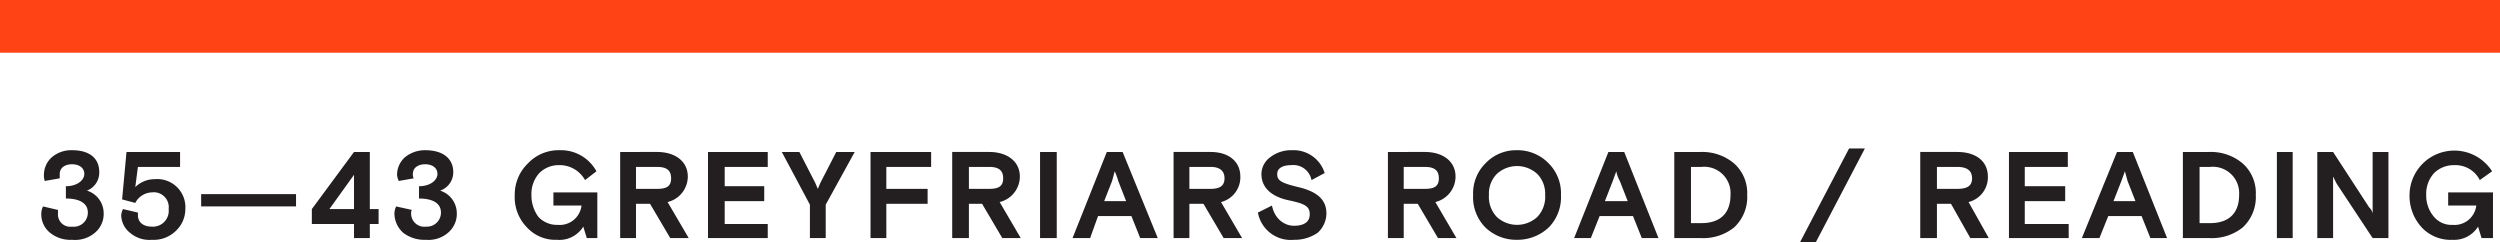
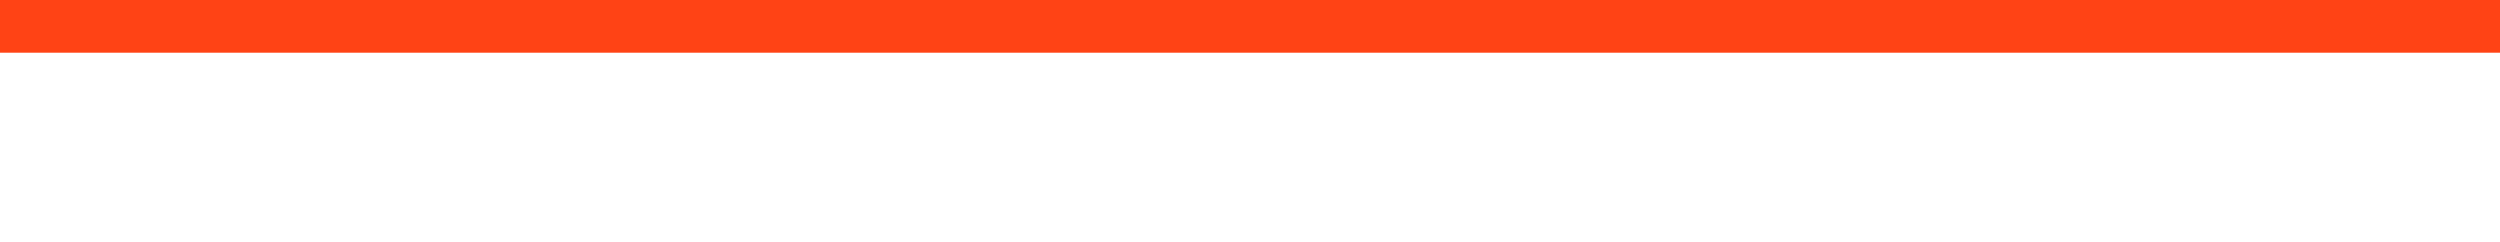
<svg xmlns="http://www.w3.org/2000/svg" viewBox="0 0 284.6 27.6">
  <defs>
    <style>
      .cls-1, .cls-4 {
        fill: none;
      }

      .cls-2 {
        clip-path: url(#clip-path);
      }

      .cls-3 {
        fill: #231f20;
      }

      .cls-4 {
        stroke: #ff4315;
        stroke-width: 6px;
      }
    </style>
    <clipPath id="clip-path" transform="translate(0 0)">
      <rect class="cls-1" width="284.6" height="27.56" />
    </clipPath>
  </defs>
  <title>top_address</title>
  <g id="Layer_2" data-name="Layer 2">
    <g id="Layer_1-2" data-name="Layer 1">
      <g class="cls-2">
-         <path class="cls-3" d="M283.8,27.1V21.9h-5.1v1.5h3.2a2.5,2.5,0,0,1-2.7,2.2,2.6,2.6,0,0,1-2.1-.9,3.7,3.7,0,0,1-.9-2.5,3.5,3.5,0,0,1,.9-2.5,3.2,3.2,0,0,1,2.3-.9,3.1,3.1,0,0,1,2.9,1.7l1.4-1a5.1,5.1,0,0,0-9.4,2.7,5.3,5.3,0,0,0,1.4,3.7,4.5,4.5,0,0,0,3.5,1.4,3.2,3.2,0,0,0,2.9-1.5l.4,1.3Zm-18.2,0v-7l.4.8,4.1,6.2h1.8V17.3h-1.8v7a1.3,1.3,0,0,0-.4-.7l-4.1-6.3h-1.8v9.8ZM261,17.3h-1.8v9.8H261Zm-10.6,8.1V19h1.2a3,3,0,0,1,3.3,3.2c0,2.1-1.2,3.2-3.3,3.2Zm1.1,1.7a5.6,5.6,0,0,0,3.8-1.2,4.7,4.7,0,0,0,1.5-3.7,4.5,4.5,0,0,0-1.5-3.6,5.6,5.6,0,0,0-3.8-1.3h-3v9.8Zm-9.6-7.6.3,1.1.9,2.3h-2.5l.9-2.3ZM239,27.1l1-2.5h3.8l1,2.5h1.9l-3.9-9.8H241l-4,9.8Zm-3.5,0V25.5h-5V22.9h4.6V21.2h-4.6V19h4.9V17.3h-6.7v9.8ZM222.8,19c1.1,0,1.7.4,1.7,1.3s-.6,1.2-1.7,1.2h-2.3V19Zm3.6,8.1L224.1,23a2.9,2.9,0,0,0,2.2-2.9c0-1.7-1.3-2.8-3.5-2.8h-4.2v9.8h1.9V23.2h1.6l2.2,3.9Zm-19.7.5,5.6-10.7h-1.8l-5.6,10.7Zm-14.2-2.2V19h1.2a3,3,0,0,1,3.3,3.2c0,2.1-1.2,3.2-3.3,3.2Zm1.1,1.7a5.6,5.6,0,0,0,3.8-1.2,4.7,4.7,0,0,0,1.5-3.7,4.5,4.5,0,0,0-1.5-3.6,5.6,5.6,0,0,0-3.8-1.3h-3v9.8ZM184,19.5a3.6,3.6,0,0,0,.4,1.1l.9,2.3h-2.6l.9-2.3Zm-2.9,7.6,1-2.5h3.8l1,2.5h1.9l-3.9-9.8h-1.8l-3.9,9.8Zm-10.7-2.4a3.3,3.3,0,0,1-.9-2.5,3.2,3.2,0,0,1,.9-2.4,3.4,3.4,0,0,1,4.6,0,3.2,3.2,0,0,1,.9,2.4,3.3,3.3,0,0,1-.9,2.5,3.4,3.4,0,0,1-4.6,0m5.9-6.1a4.9,4.9,0,0,0-3.6-1.5,4.8,4.8,0,0,0-3.6,1.5,4.8,4.8,0,0,0-1.4,3.6,4.9,4.9,0,0,0,1.4,3.7,5.1,5.1,0,0,0,3.6,1.4,5.2,5.2,0,0,0,3.6-1.4,4.9,4.9,0,0,0,1.4-3.7,4.8,4.8,0,0,0-1.4-3.6m-14.1.4c1.1,0,1.6.4,1.6,1.3s-.5,1.2-1.6,1.2h-2.4V19Zm3.6,8.1L163.4,23a3,3,0,0,0,2.3-2.9c0-1.7-1.4-2.8-3.5-2.8H158v9.8h1.8V23.2h1.6l2.3,3.9Zm-20.4-7.3c0-.7.7-1,1.6-1a2.1,2.1,0,0,1,2.3,1.7l1.5-.8a3.7,3.7,0,0,0-3.7-2.6,3.9,3.9,0,0,0-2.5.8,2.4,2.4,0,0,0-1,1.9c0,1.6,1.2,2.6,3.1,3s2.4.7,2.4,1.6-.7,1.3-1.8,1.3-2.2-.8-2.5-2.3l-1.6.8a3.8,3.8,0,0,0,4.1,3.1,4.6,4.6,0,0,0,2.7-.8,3,3,0,0,0,1-2.2c0-1.6-1.1-2.5-3.2-3s-2.4-.8-2.4-1.5m-7.6-.8c1,0,1.6.4,1.6,1.3s-.6,1.2-1.6,1.2h-2.4V19Zm3.6,8.1L139,23a2.9,2.9,0,0,0,2.2-2.9c0-1.7-1.3-2.8-3.4-2.8h-4.2v9.8h1.8V23.2H137l2.3,3.9Zm-14.5-7.6a7.6,7.6,0,0,1,.4,1.1l.9,2.3h-2.5l.9-2.3Zm-2.8,7.6.9-2.5h3.8l1,2.5h2l-4-9.8H126l-3.9,9.8Zm-3.8-9.8h-1.9v9.8h1.9ZM112.6,19c1.1,0,1.6.4,1.6,1.3s-.5,1.2-1.6,1.2h-2.3V19Zm3.6,8.1L113.8,23a3,3,0,0,0,2.3-2.9c0-1.7-1.4-2.8-3.5-2.8h-4.2v9.8h1.9V23.2h1.5l2.3,3.9Zm-15.3,0V23.2h4.7V21.5h-4.7V19H106V17.3H99.1v9.8Zm-3.6-9.8H95.2l-1.8,3.5-.3.7-.3-.7L91,17.3H89l3.2,6v3.8H94V23.3Zm-9.9,9.8V25.5H82.5V22.9H87V21.2H82.5V19h4.9V17.3H80.6v9.8ZM74.8,19c1.1,0,1.6.4,1.6,1.3s-.5,1.2-1.6,1.2H72.4V19Zm3.6,8.1L76,23a3,3,0,0,0,2.3-2.9c0-1.7-1.4-2.8-3.5-2.8H70.6v9.8h1.8V23.2H74l2.3,3.9ZM68,27.1V21.9H63v1.5h3.2a2.5,2.5,0,0,1-2.7,2.2,2.9,2.9,0,0,1-2.2-.9,4.1,4.1,0,0,1-.8-2.5,3.5,3.5,0,0,1,.9-2.5,3.1,3.1,0,0,1,2.2-.9,3.3,3.3,0,0,1,3,1.7l1.3-1a4.6,4.6,0,0,0-4.2-2.4,4.8,4.8,0,0,0-3.6,1.5,4.9,4.9,0,0,0-1.5,3.6A4.9,4.9,0,0,0,60,25.9a4.4,4.4,0,0,0,3.4,1.4,3.2,3.2,0,0,0,3-1.5l.4,1.3ZM45.1,23.5a1.9,1.9,0,0,0-.2.8,3,3,0,0,0,1,2.2,4,4,0,0,0,2.6.8,3.4,3.4,0,0,0,2.5-.8,2.8,2.8,0,0,0,1-2.3,2.7,2.7,0,0,0-1.9-2.5,2.2,2.2,0,0,0,1.5-2.1c0-1.5-1.1-2.5-3.2-2.5a3.6,3.6,0,0,0-2.3.8,2.7,2.7,0,0,0-.9,2,1.9,1.9,0,0,0,.2.7l1.7-.3a.9.9,0,0,1-.1-.5c0-.7.6-1.1,1.4-1.1s1.4.4,1.4,1.1-.8,1.4-2.1,1.4v1.4c1.5,0,2.5.5,2.5,1.6a1.6,1.6,0,0,1-1.7,1.6,1.5,1.5,0,0,1-1.7-1.5c0-.2,0-.3.1-.4Zm-4.8.3H37.5l2.8-3.9Zm0,1.7v1.6h1.8V25.5h1V23.8h-1V17.3H40.3l-4.8,6.5v1.7Zm-6.6-3.4H22.9v1.4H33.7Zm-18.3,1a2.2,2.2,0,0,1,1.9-1.2,1.7,1.7,0,0,1,1.9,1.9,1.8,1.8,0,0,1-1.9,2c-1,0-1.6-.5-1.6-1.3v-.3L14,23.8a1.9,1.9,0,0,0-.2.7,2.6,2.6,0,0,0,1,2,3.4,3.4,0,0,0,2.5.8,3.6,3.6,0,0,0,2.7-1,3.4,3.4,0,0,0,1.1-2.5,3.2,3.2,0,0,0-3.5-3.4,3.1,3.1,0,0,0-2.2.9l.3-2.3h4.8V17.3H14.4l-.5,5.4Zm-10.5.4a1.9,1.9,0,0,0-.2.8,2.7,2.7,0,0,0,1,2.2,3.7,3.7,0,0,0,2.5.8,3.5,3.5,0,0,0,2.6-.8,2.8,2.8,0,0,0,1-2.3,2.7,2.7,0,0,0-1.9-2.5,2.2,2.2,0,0,0,1.4-2.1c0-1.5-1-2.5-3.1-2.5a3.4,3.4,0,0,0-2.3.8,2.7,2.7,0,0,0-.9,2,1.7,1.7,0,0,0,.1.7l1.7-.3v-.5c0-.7.6-1.1,1.4-1.1s1.4.4,1.4,1.1-.8,1.4-2.1,1.4v1.4c1.5,0,2.5.5,2.5,1.6a1.6,1.6,0,0,1-1.8,1.6,1.4,1.4,0,0,1-1.6-1.5v-.4Z" transform="translate(0 0)" />
        <line class="cls-4" y1="3" x2="284.6" y2="3" />
      </g>
    </g>
  </g>
</svg>